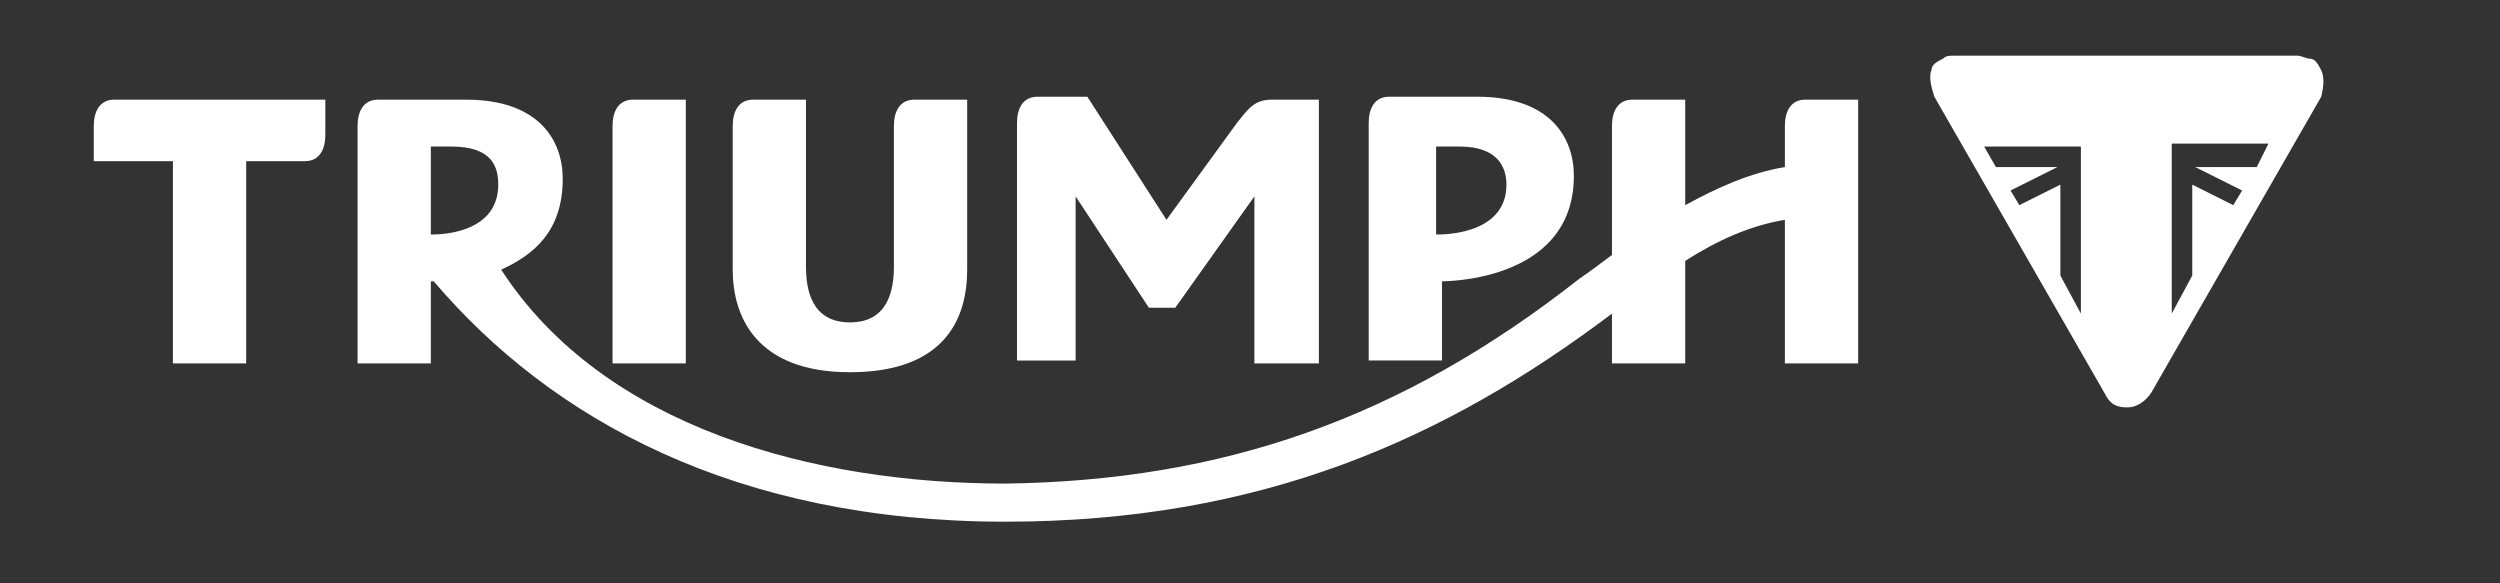
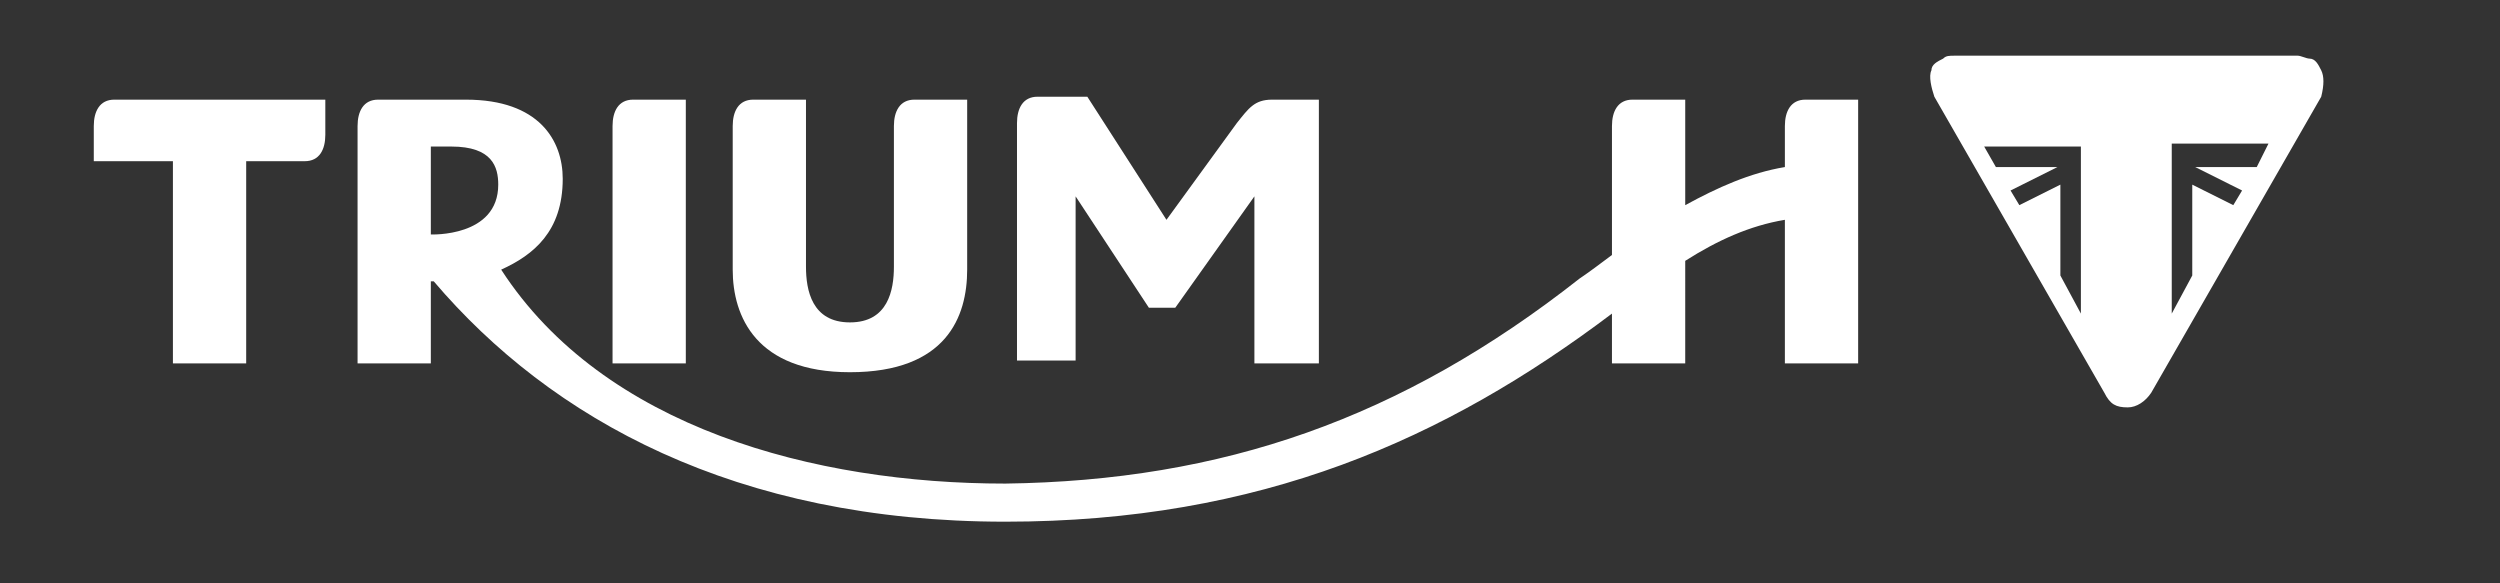
<svg xmlns="http://www.w3.org/2000/svg" version="1.1" id="Capa_1" x="0px" y="0px" viewBox="0 0 85.3 19.9" style="enable-background:new 0 0 85.3 19.9;" xml:space="preserve">
  <rect x="0" y="0" width="85.3" height="19.9" fill="#333333" stroke="none" />
  <style type="text/css">
	.st0{fill-rule:evenodd;clip-rule:evenodd;fill:#FFFFFF;}
</style>
  <path class="st0" d="M36.7,6.7l2.5,3.8h0.9l2.7-3.8v5.7h2.2v-9h-1.6c-0.6,0-0.8,0.3-1.2,0.8l-2.4,3.3l-2.7-4.2h-1.7  c-0.5,0-0.7,0.4-0.7,0.9v8.1h2V6.7z" />
-   <path class="st0" d="M49.1,9.6c0,0,4.6,0.1,4.6-3.6c0-1.3-0.8-2.7-3.3-2.7h-3c-0.5,0-0.7,0.4-0.7,0.9v8.1h2.5V9.6z M49.1,5h0.7  c1.3,0,1.6,0.7,1.6,1.3c0,1.8-2.4,1.7-2.4,1.7V5z" />
  <path class="st0" d="M29,12.7c3.3,0,4-1.9,4-3.5V3.4h-1.8c-0.5,0-0.7,0.4-0.7,0.9l0,4.8c0,0.8-0.2,1.9-1.5,1.9  c-1.3,0-1.5-1.1-1.5-1.9V3.4h-1.8c-0.5,0-0.7,0.4-0.7,0.9v4.9C25,10.8,25.8,12.7,29,12.7" />
  <path class="st0" d="M3.2,4.3v1.2h2.7v6.9h2.5V5.5h2c0.5,0,0.7-0.4,0.7-0.9V3.4H3.9C3.4,3.4,3.2,3.8,3.2,4.3" />
  <path class="st0" d="M23.4,3.4h-1.8c-0.5,0-0.7,0.4-0.7,0.9v8.1h2.5V3.4z" />
  <path class="st0" d="M61.6,3.4c-0.5,0-0.7,0.4-0.7,0.9v1.4c-1.2,0.2-2.3,0.7-3.4,1.3V4.8V3.4h-1.8c-0.5,0-0.7,0.4-0.7,0.9v4.4  c-0.4,0.3-0.8,0.6-1.1,0.8c-6.1,4.8-12.2,6.9-19.6,7c-6.5,0-13.7-1.9-17.2-7.3c1.1-0.5,2.1-1.3,2.1-3.1c0-1.3-0.8-2.7-3.3-2.7h-3  c-0.5,0-0.7,0.4-0.7,0.9v8.1h2.5V9.6c0,0,0.1,0,0.1,0c4,4.7,10.3,8.2,19.5,8.2c8.7,0,15-2.8,20.7-7.1v1.7h2.5V8.9  c1.1-0.7,2.2-1.2,3.4-1.4v4.9h2.5V4.8V3.4H61.6z M14.7,8V5h0.7C16.8,5,17,5.7,17,6.3C17,8.1,14.7,8,14.7,8z" />
  <path class="st0" d="M79.2,2.4C79.1,2.2,79,2,78.8,2c-0.1,0-0.3-0.1-0.4-0.1H66.7c-0.2,0-0.3,0-0.4,0.1c-0.2,0.1-0.4,0.2-0.4,0.4  c-0.1,0.2,0,0.6,0.1,0.9l5.8,10.1c0.2,0.4,0.4,0.5,0.8,0.5c0.3,0,0.6-0.2,0.8-0.5l5.8-10.1C79.3,2.9,79.3,2.6,79.2,2.4z M71,10.7  l-0.7-1.3V6.3L68.9,7l-0.3-0.5l1.6-0.8h-2.1l-0.4-0.7H71V10.7z M77,5.7h-2.1l1.6,0.8L76.2,7l-1.4-0.7v3.1l-0.7,1.3V4.9h3.3L77,5.7z" />
</svg>